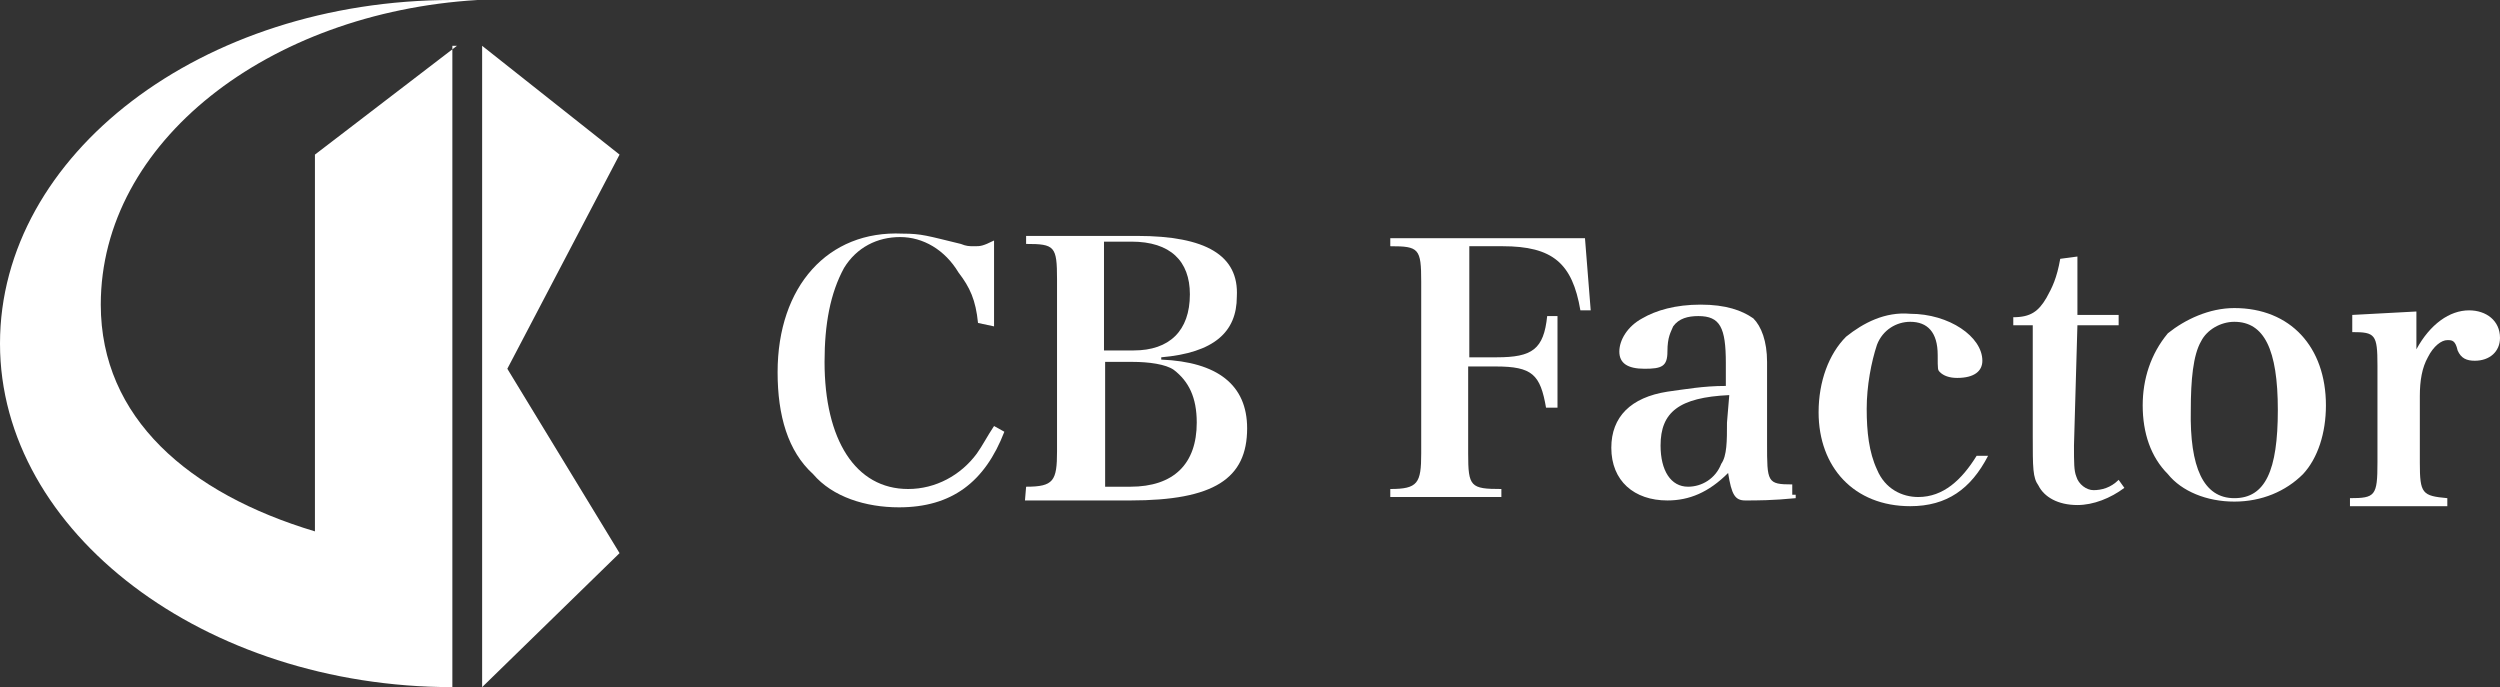
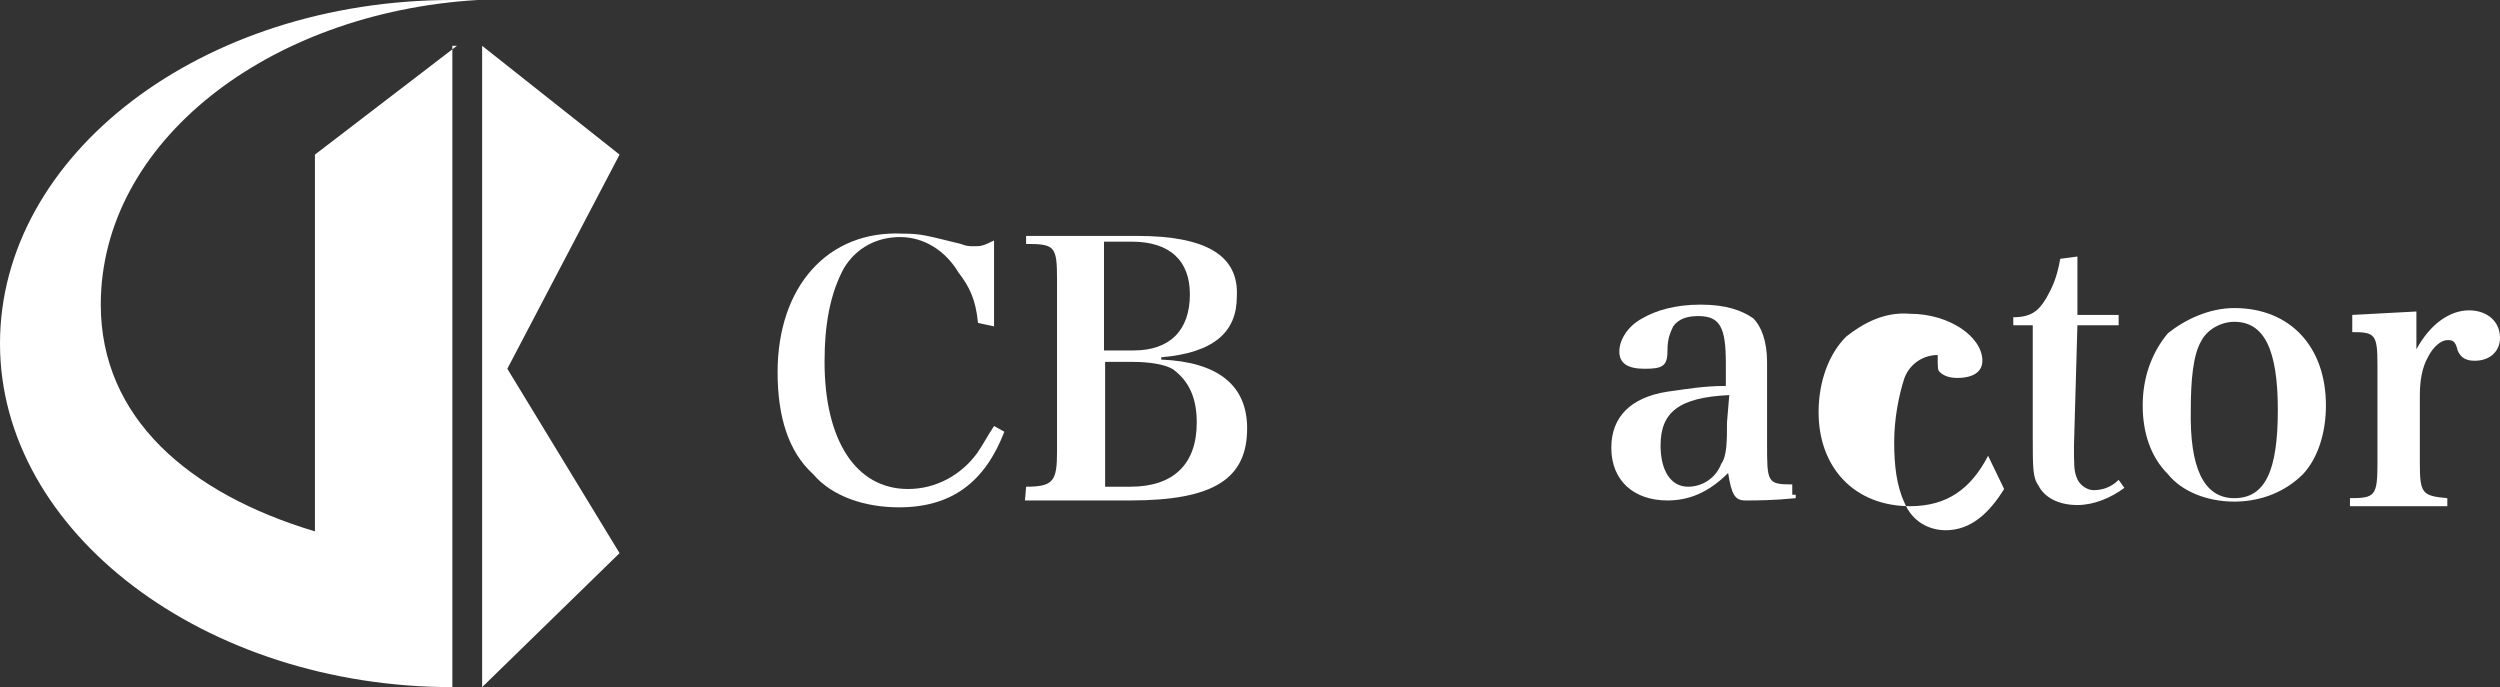
<svg xmlns="http://www.w3.org/2000/svg" version="1.1" id="アートボードのガイド" x="0px" y="0px" viewBox="0 0 218.3 60" style="enable-background:new 0 0 218.3 60;" xml:space="preserve">
  <rect x="0" y="0" width="218.3" height="60" fill="#333333" stroke="none" />
  <style type="text/css">
	.st0{fill:#FFFFFF;}
</style>
  <g>
    <g>
      <path class="st0" d="M85.4,28.2c-0.2-2-0.7-3.1-1.7-4.4c-1.2-2-3.1-3.1-5.1-3.1s-3.8,0.9-4.9,2.7c-1.2,2.2-1.7,4.9-1.7,8.2    c0,6.8,2.7,11.1,7.3,11.1c2.4,0,4.6-1.2,6-3.1c0.5-0.7,0.9-1.5,1.5-2.4l0.9,0.5c-1.7,4.4-4.6,6.6-9.2,6.6c-2.9,0-5.8-0.9-7.5-2.9    c-2.2-2-3.1-5.1-3.1-8.9c0-7.5,4.4-12.4,10.9-12.1c1.7,0,2.2,0.2,5.1,0.9c0.5,0.2,0.7,0.2,1.2,0.2s0.7,0,1.7-0.5v7.5L85.4,28.2z" />
      <path class="st0" d="M89.6,42.5c2.4,0,2.7-0.5,2.7-3.1v-15c0-2.9-0.2-3.1-2.7-3.1v-0.7h9.7c6,0,8.9,1.7,8.7,5.3    c0,3.1-2,4.9-6.6,5.3v0.2c4.9,0.2,7.5,2.2,7.5,6c0,4.4-2.9,6.3-10.2,6.3h-9.2L89.6,42.5L89.6,42.5z M98.7,42.5    c3.8,0,5.8-2,5.8-5.6c0-2.2-0.7-3.6-2-4.6c-0.7-0.5-2.2-0.7-3.6-0.7h-2.4v10.9H98.7z M99,30.6c3.1,0,4.9-1.7,4.9-4.9    c0-2.9-1.7-4.6-5.1-4.6h-2.4v9.5H99z" />
-       <path class="st0" d="M128.2,39.6c0,2.9,0.2,3.1,2.9,3.1v0.7h-9.7v-0.7c2.4,0,2.7-0.5,2.7-3.1v-15c0-2.9-0.2-3.1-2.7-3.1v-0.7h17    l0.5,6.3H138c-0.7-4.1-2.4-5.6-6.8-5.6h-2.9v9.7h2.4c3.1,0,4.1-0.7,4.4-3.6h0.9v8h-1c-0.5-2.9-1.2-3.6-4.4-3.6h-2.4L128.2,39.6    L128.2,39.6z" />
      <path class="st0" d="M156.8,43.5c-2,0.2-3.4,0.2-4.4,0.2c-0.9,0-1.2-0.5-1.5-2.4c-1.7,1.7-3.4,2.4-5.3,2.4c-2.9,0-4.9-1.7-4.9-4.6    c0-2.7,1.7-4.4,4.9-4.9c1.5-0.2,3.1-0.5,5.1-0.5v-2c0-3.1-0.5-4.1-2.4-4.1c-0.9,0-1.7,0.2-2.2,0.9c-0.2,0.5-0.5,0.9-0.5,2.2    c0,1.3-0.5,1.5-2,1.5s-2.2-0.5-2.2-1.5s0.7-2.2,2-2.9c1.2-0.7,2.9-1.2,5.1-1.2c2.2,0,3.6,0.5,4.6,1.2c0.7,0.7,1.2,2,1.2,3.8v2.7    V37c0,0.9,0,1.5,0,1.7c0,3.4,0,3.6,2.2,3.6v0.9h0.3L156.8,43.5L156.8,43.5z M151,34.5c-4.4,0.2-6,1.5-6,4.4c0,2.2,0.9,3.6,2.4,3.6    c1.2,0,2.4-0.7,2.9-2c0.5-0.7,0.5-2,0.5-3.6L151,34.5z" />
-       <path class="st0" d="M173.6,39.8c-1.5,2.9-3.6,4.4-6.8,4.4c-4.9,0-8-3.4-8-8.2c0-2.7,0.9-5.1,2.4-6.6c1.5-1.2,3.4-2.2,5.6-2    c3.4,0,6.3,2,6.3,4.1c0,0.9-0.7,1.5-2.2,1.5c-0.7,0-1.2-0.2-1.5-0.5c-0.2-0.2-0.2-0.2-0.2-1.5c0-2-0.9-2.9-2.4-2.9    c-1.2,0-2.4,0.7-2.9,2c-0.5,1.5-0.9,3.6-0.9,5.6s0.2,3.8,0.9,5.3c0.7,1.7,2.2,2.4,3.6,2.4c2.2,0,3.8-1.5,5.1-3.6L173.6,39.8    L173.6,39.8z" />
+       <path class="st0" d="M173.6,39.8c-1.5,2.9-3.6,4.4-6.8,4.4c-4.9,0-8-3.4-8-8.2c0-2.7,0.9-5.1,2.4-6.6c1.5-1.2,3.4-2.2,5.6-2    c3.4,0,6.3,2,6.3,4.1c0,0.9-0.7,1.5-2.2,1.5c-0.7,0-1.2-0.2-1.5-0.5c-0.2-0.2-0.2-0.2-0.2-1.5c-1.2,0-2.4,0.7-2.9,2c-0.5,1.5-0.9,3.6-0.9,5.6s0.2,3.8,0.9,5.3c0.7,1.7,2.2,2.4,3.6,2.4c2.2,0,3.8-1.5,5.1-3.6L173.6,39.8    L173.6,39.8z" />
      <path class="st0" d="M181.1,38.9c0,1.5,0,2.2,0.2,2.7c0.2,0.7,0.9,1.2,1.5,1.2c0.7,0,1.5-0.2,2.2-0.9l0.5,0.7    c-1.2,0.9-2.7,1.5-4.1,1.5c-1.7,0-2.9-0.7-3.4-1.7c-0.5-0.7-0.5-1.5-0.5-4.4v-9.6h-1.7v-0.7c1.5,0,2.2-0.5,2.9-1.7    c0.5-0.9,0.9-1.7,1.2-3.4l1.5-0.2c0,1.2,0,2.2,0,5.1h3.6v0.9h-3.6L181.1,38.9z" />
      <path class="st0" d="M189.3,29.1c1.5-1.2,3.6-2.2,5.8-2.2c4.9,0,8,3.4,8,8.5c0,2.4-0.7,4.6-2,6c-1.5,1.5-3.6,2.4-6,2.4    s-4.6-0.9-5.8-2.4c-1.5-1.5-2.2-3.6-2.2-6C187.1,33.1,187.8,30.9,189.3,29.1z M195.1,43.5c2.7,0,3.8-2.4,3.8-7.7s-1.2-7.7-3.8-7.7    c-1.2,0-2.4,0.7-2.9,1.7c-0.7,1.2-0.9,3.4-0.9,6C191.2,40.8,192.4,43.5,195.1,43.5z" />
      <path class="st0" d="M211,27.2c0,1.2,0,2,0,2.4c0,0.2,0,0.5,0,0.9c1.2-2.2,2.9-3.4,4.6-3.4c1.5,0,2.7,0.9,2.7,2.4    c0,1.2-0.9,2-2.2,2c-0.7,0-1.2-0.2-1.5-0.9c-0.2-0.9-0.5-0.9-0.9-0.9l0,0c-0.5,0-1.2,0.5-1.7,1.5c-0.5,0.9-0.7,2-0.7,3.4v5.8    c0,2.7,0.2,2.9,2.4,3.1v0.7h-8.5v-0.7c2.2,0,2.4-0.2,2.4-3.1v-8.5c0-2.7-0.2-2.9-2.2-2.9v-1.5L211,27.2z" />
    </g>
  </g>
  <g>
    <path class="st0" d="M39.9,4l-12.4,9.5v32.9c-11-3.3-18.7-9.9-18.7-19.8C8.8,12.4,23.4,1.1,41.7,0c-0.7,0-1.5,0-2.2,0   C17.6,0,0,13.5,0,30s17.9,30,39.5,30l0,0l0,0l0,0l0,0V48.3l0,0V4H39.9z" />
    <polygon class="st0" points="54.1,13.5 42.1,4 42.1,60 54.1,48.3 44.3,32.2  " />
  </g>
</svg>